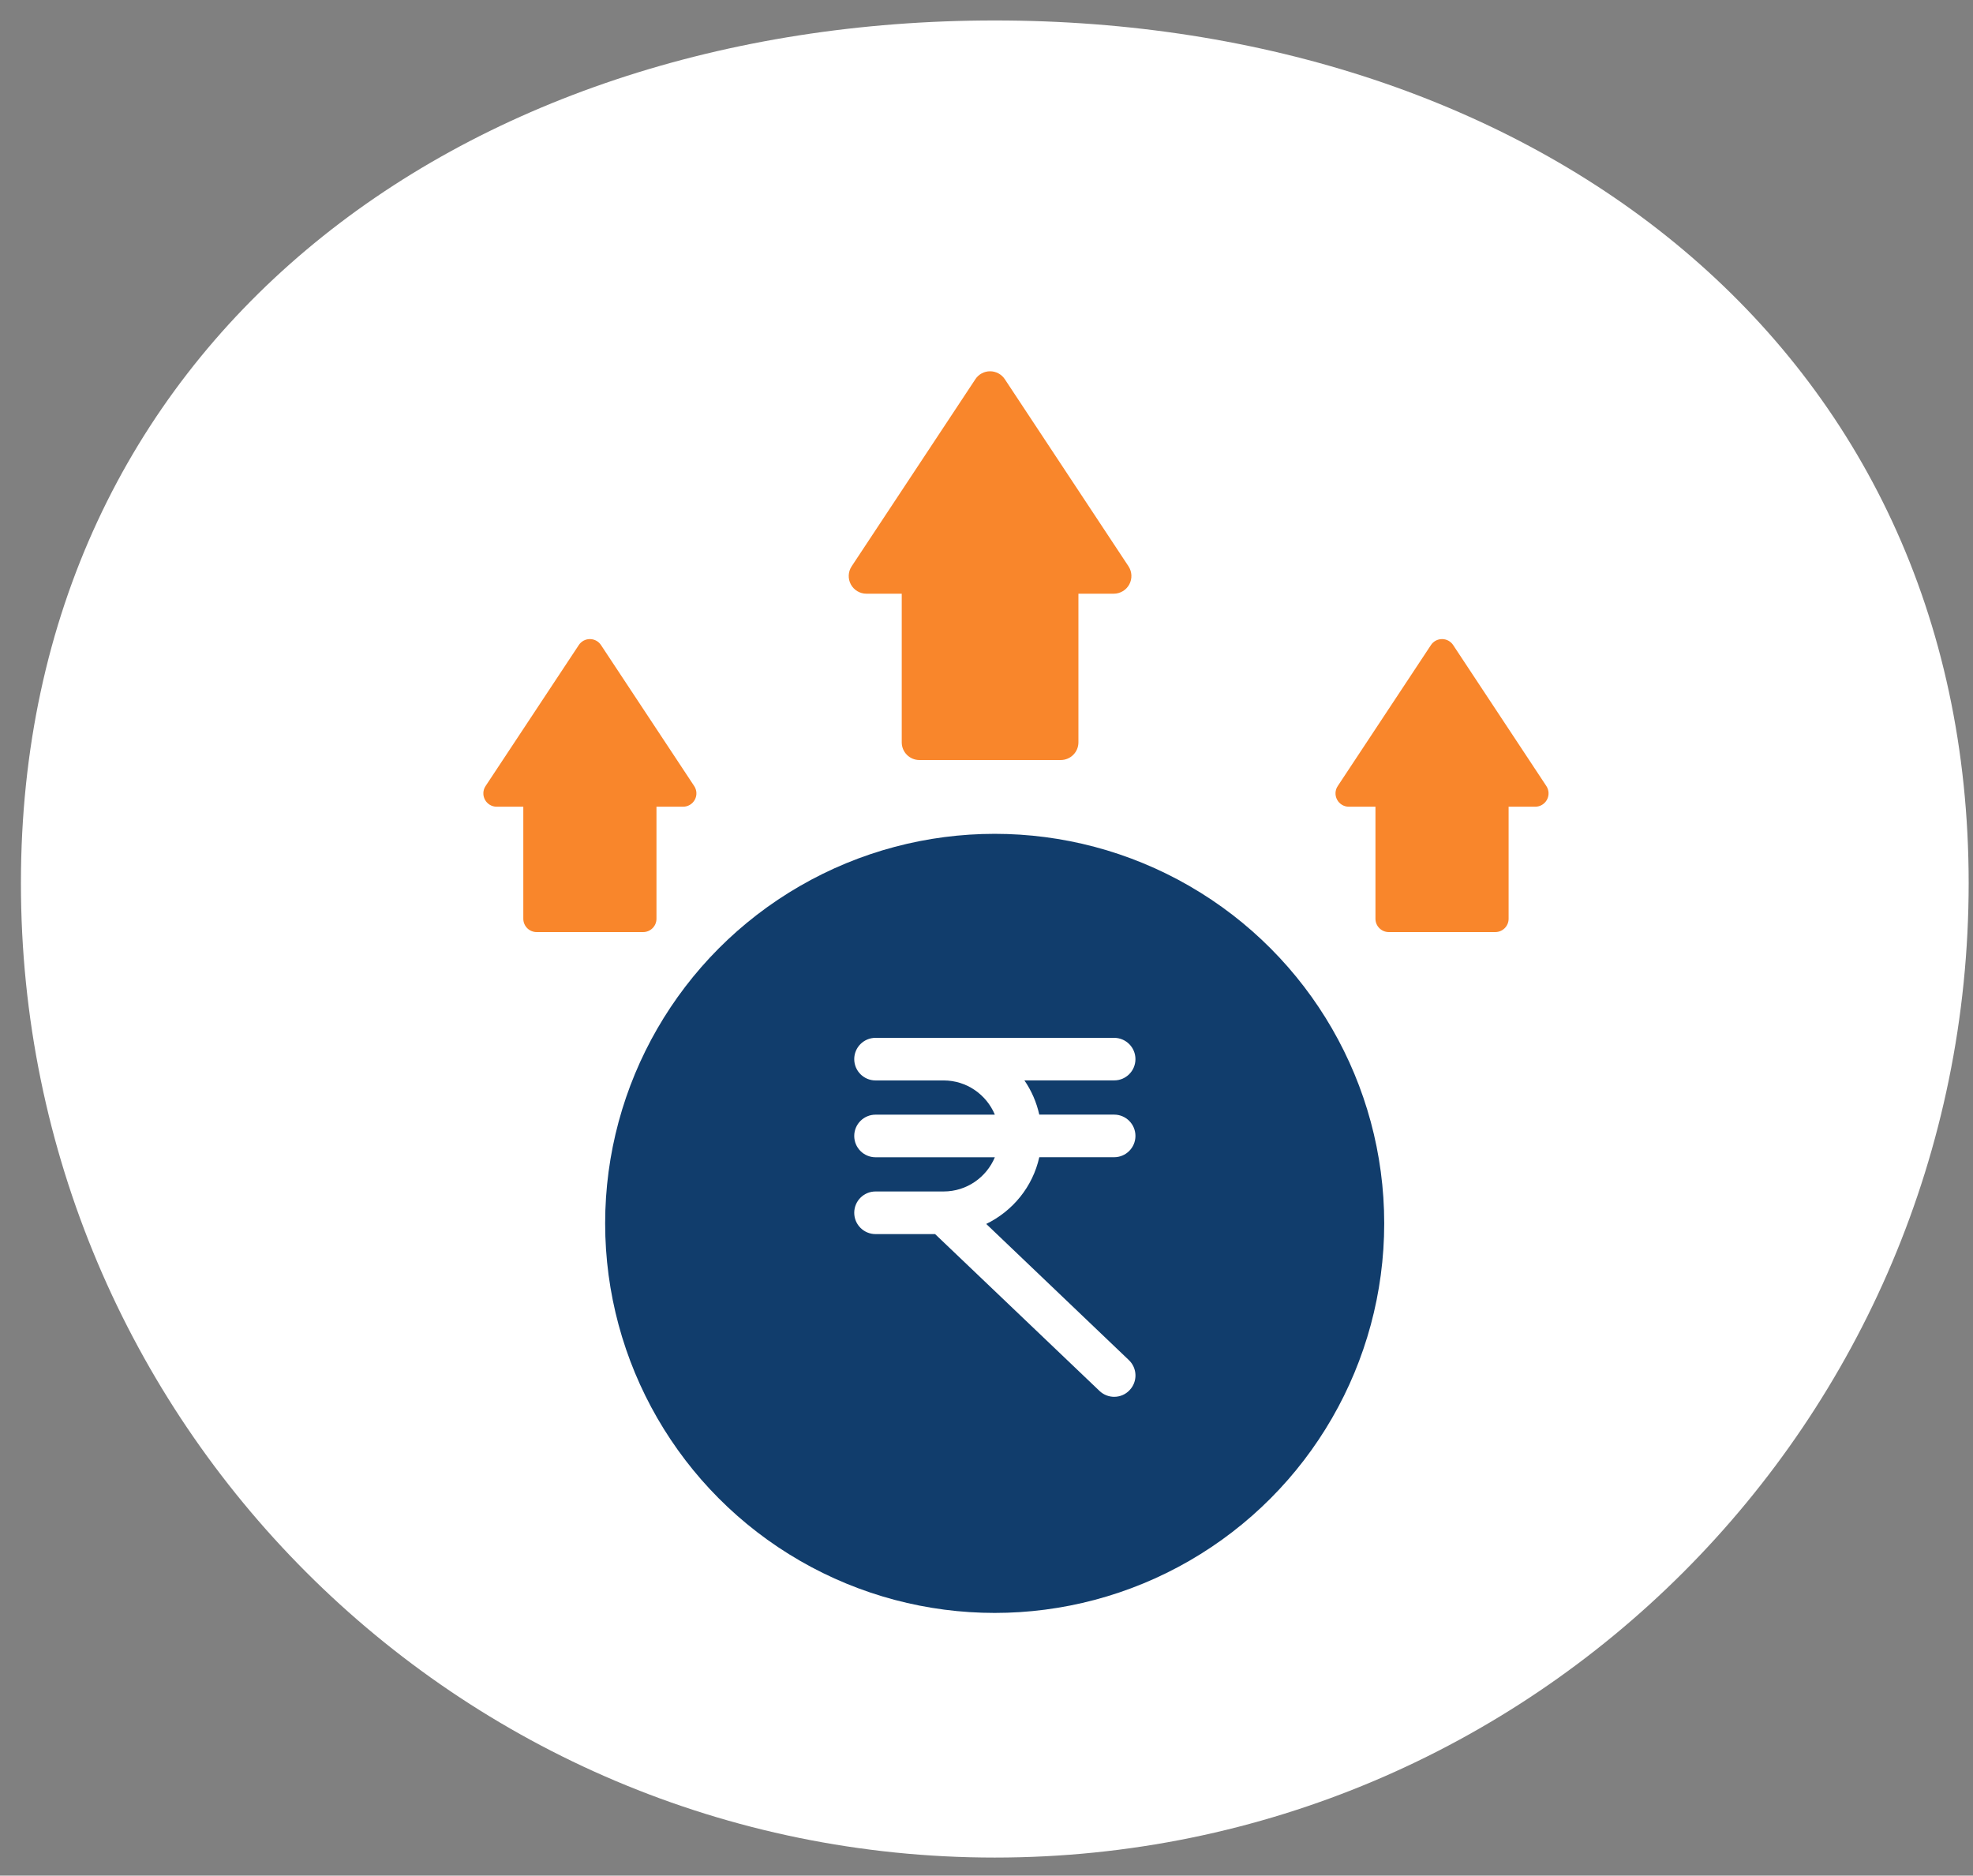
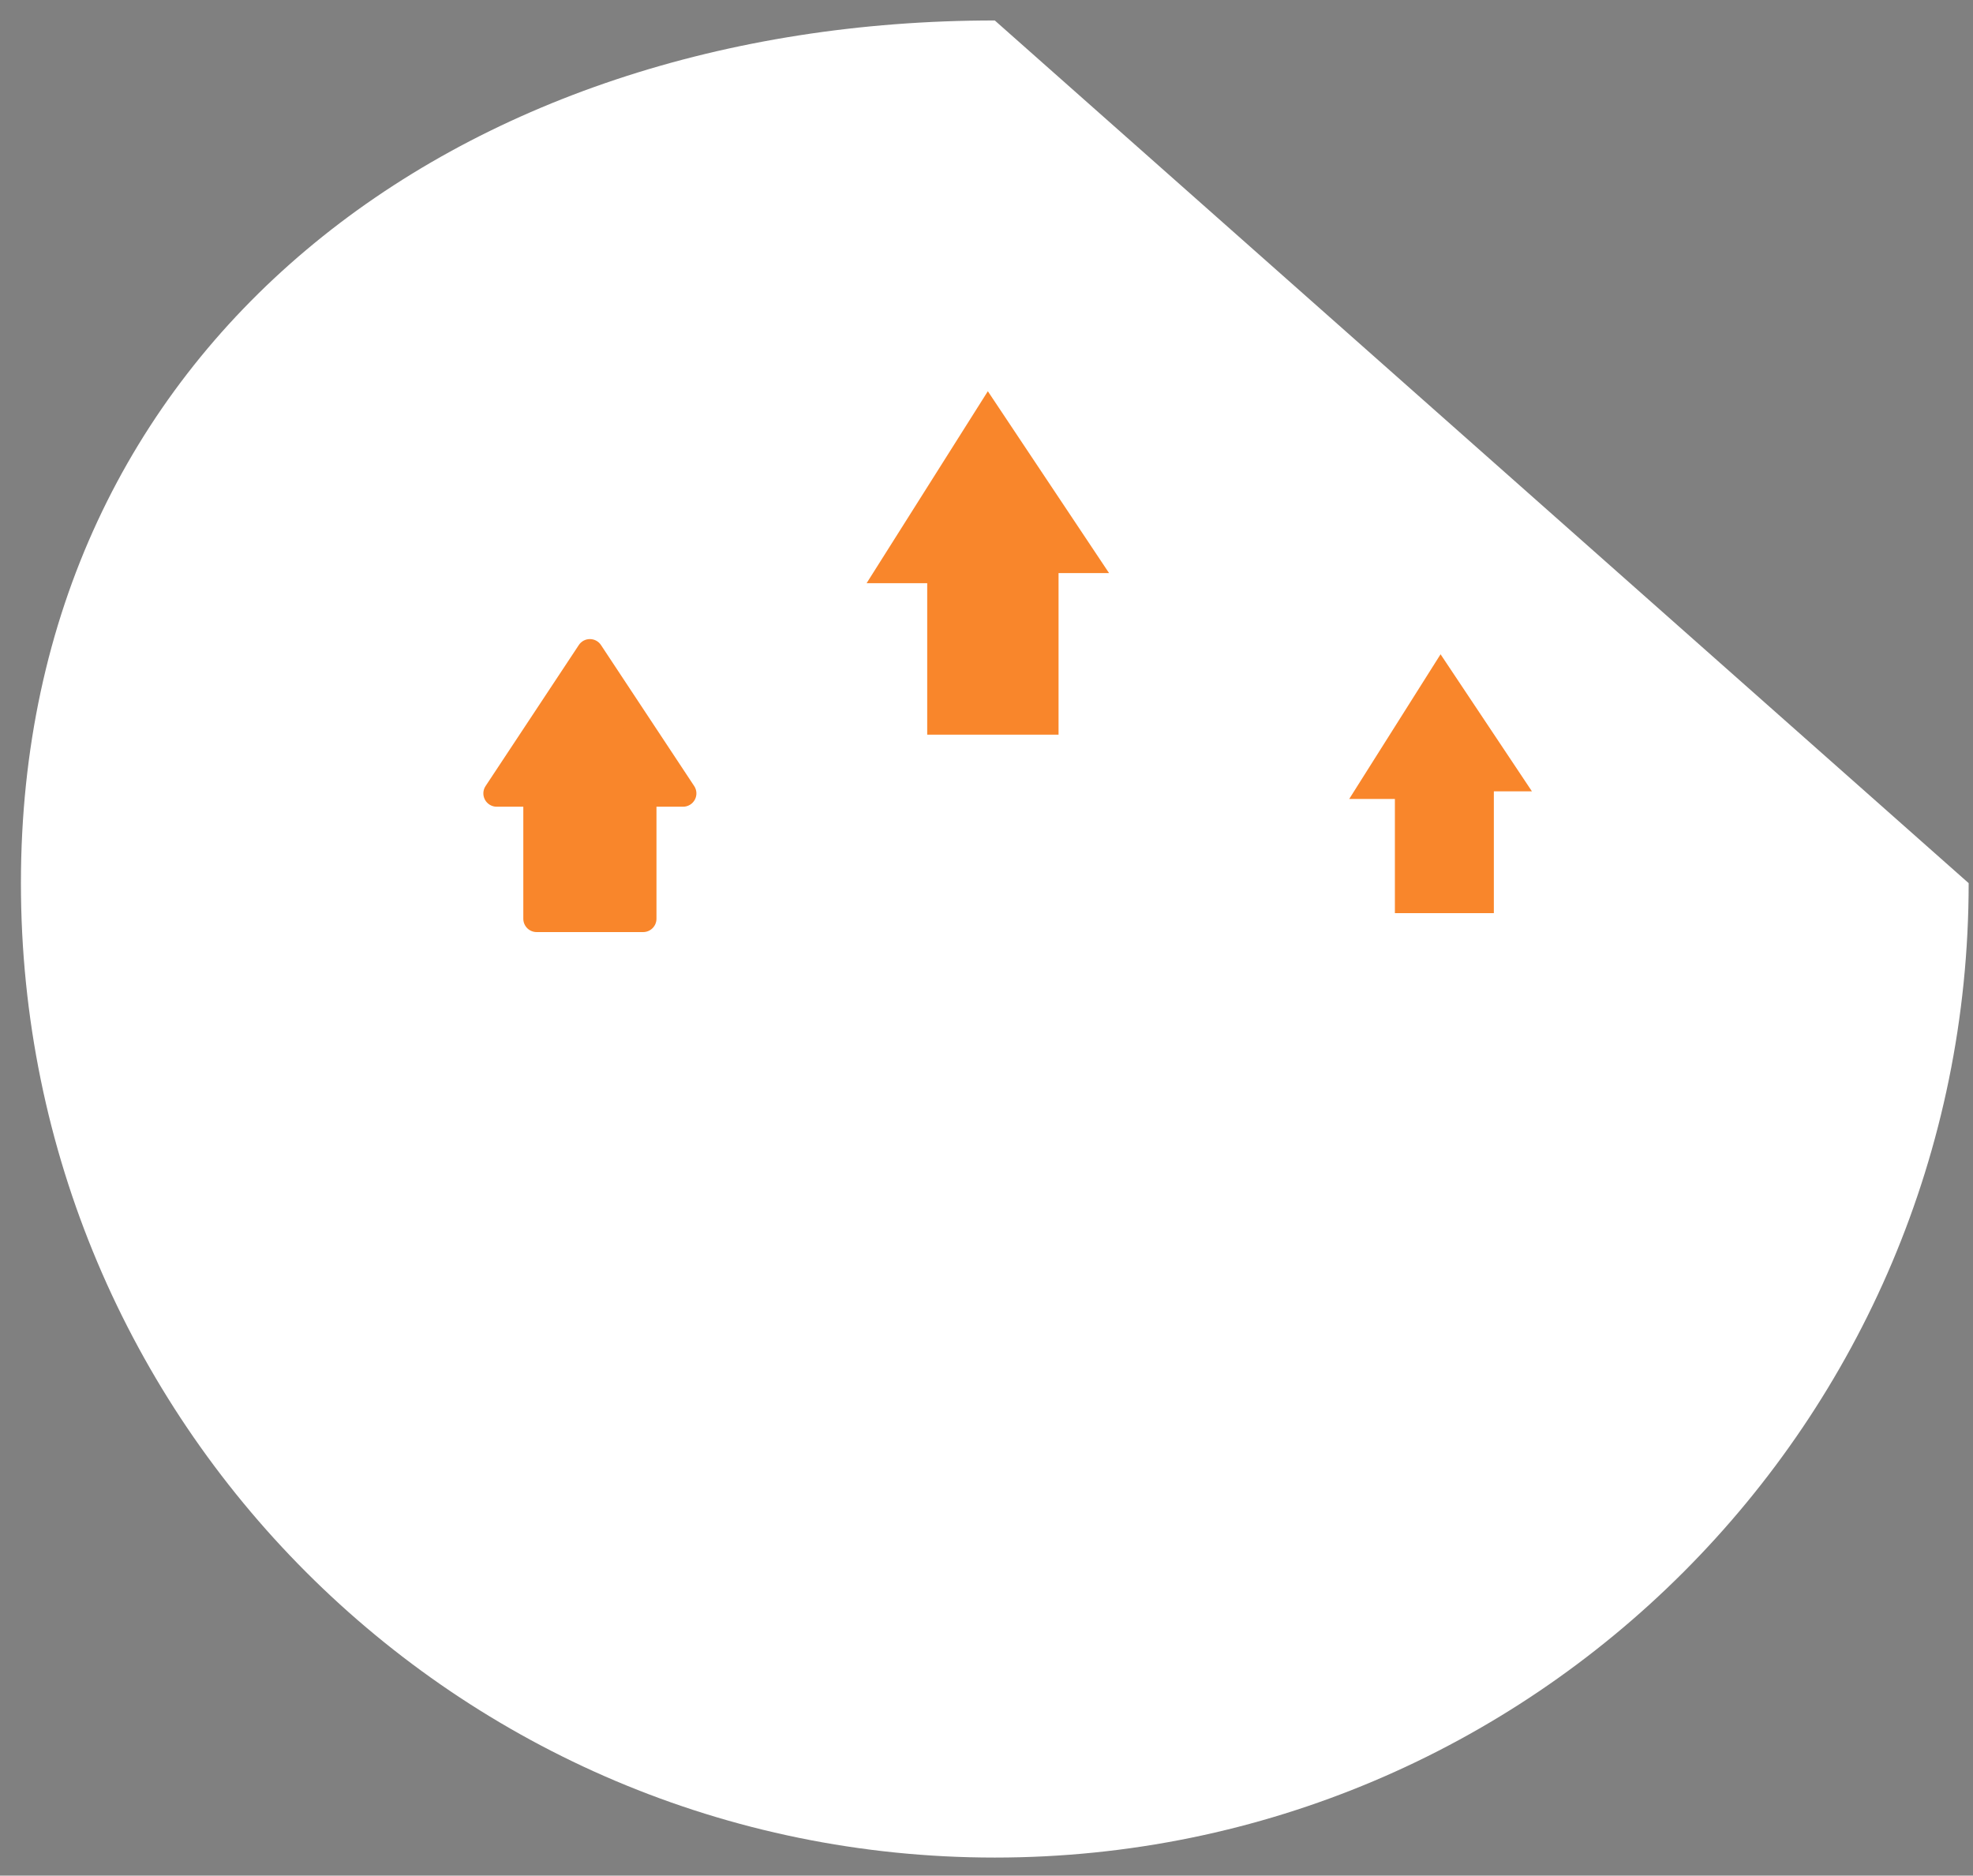
<svg xmlns="http://www.w3.org/2000/svg" width="81" height="77" viewBox="0 0 81 77" fill="none">
  <rect x="0" y="0" width="81" height="77" fill="#808080" stroke="none" />
-   <path d="M80.822 36.256C80.822 58.348 62.921 76.258 40.84 76.258C18.759 76.258 0.859 58.348 0.859 36.256C0.859 14.163 18.759 0.84 40.84 0.84C62.921 0.84 80.822 14.163 80.822 36.256Z" fill="white" />
+   <path d="M80.822 36.256C80.822 58.348 62.921 76.258 40.84 76.258C18.759 76.258 0.859 58.348 0.859 36.256C0.859 14.163 18.759 0.84 40.84 0.84Z" fill="white" />
  <g clip-path="url(#clip0_2042_896)">
-     <ellipse cx="40.836" cy="50.223" rx="15.992" ry="15.992" fill="#113D6C" />
    <path d="M46.615 43.48C46.615 42.998 46.223 42.606 45.74 42.606H35.945C35.462 42.606 35.07 42.998 35.07 43.48C35.07 43.963 35.462 44.355 35.945 44.355H38.74C39.686 44.355 40.498 44.936 40.843 45.76H35.945C35.462 45.76 35.07 46.151 35.07 46.634C35.07 47.117 35.462 47.509 35.945 47.509H40.843C40.498 48.333 39.686 48.913 38.74 48.913H35.945C35.462 48.913 35.07 49.305 35.07 49.788C35.07 50.271 35.462 50.663 35.945 50.663H38.39L45.139 57.101C45.308 57.262 45.525 57.343 45.742 57.343C45.973 57.343 46.204 57.252 46.373 57.071C46.708 56.722 46.695 56.169 46.344 55.835L40.489 50.246C41.579 49.716 42.398 48.719 42.667 47.507H45.74C46.223 47.507 46.615 47.115 46.615 46.633C46.615 46.15 46.223 45.758 45.74 45.758H42.667C42.553 45.247 42.345 44.771 42.056 44.353H45.74C46.223 44.355 46.615 43.963 46.615 43.48Z" fill="white" />
    <path d="M57.266 32.799V37.487H61.329V32.486H62.892L59.141 26.86L55.391 32.799H57.266Z" fill="#F9862B" />
-     <path d="M55.375 33.118H56.468V37.717C56.468 38.019 56.713 38.264 57.015 38.264H61.389C61.691 38.264 61.935 38.019 61.935 37.717V33.118H63.029C63.23 33.118 63.415 33.006 63.51 32.829C63.605 32.652 63.595 32.438 63.485 32.27L59.658 26.481C59.557 26.328 59.386 26.236 59.202 26.236C59.018 26.236 58.846 26.328 58.746 26.482L54.919 32.271C54.807 32.438 54.798 32.653 54.894 32.83C54.989 33.006 55.173 33.118 55.375 33.118ZM59.202 27.773L62.012 32.025H61.389C61.087 32.025 60.842 32.27 60.842 32.571V37.17H57.562V32.571C57.562 32.27 57.317 32.025 57.015 32.025H56.392L59.202 27.773Z" fill="#F9862B" />
    <path d="M22.266 32.799V37.487H26.329V32.486H27.892L24.141 26.86L20.391 32.799H22.266Z" fill="#F9862B" />
    <path d="M20.39 33.118H21.484V37.717C21.484 38.019 21.729 38.264 22.03 38.264H26.404C26.706 38.264 26.951 38.019 26.951 37.717V33.118H28.044C28.246 33.118 28.43 33.006 28.526 32.829C28.621 32.652 28.611 32.438 28.5 32.27L24.673 26.481C24.573 26.328 24.401 26.236 24.217 26.236C24.034 26.236 23.862 26.328 23.762 26.482L19.934 32.271C19.823 32.438 19.814 32.653 19.909 32.83C20.004 33.006 20.189 33.118 20.39 33.118ZM24.217 27.773L27.028 32.025H26.404C26.102 32.025 25.858 32.27 25.858 32.571V37.17H22.577V32.571C22.577 32.27 22.332 32.025 22.03 32.025H21.407L24.217 27.773Z" fill="#F9862B" />
    <path d="M38.066 23.941V30.161H43.458V23.526H45.531L40.555 16.061L35.578 23.941H38.066Z" fill="#F9862B" />
-     <path d="M35.569 24.373H37.02V30.475C37.02 30.876 37.345 31.201 37.745 31.201H43.548C43.949 31.201 44.274 30.876 44.274 30.475V24.373H45.724C45.991 24.373 46.237 24.225 46.363 23.99C46.489 23.755 46.476 23.471 46.329 23.247L41.252 15.567C41.118 15.364 40.89 15.242 40.647 15.242C40.403 15.242 40.175 15.364 40.042 15.569L34.964 23.249C34.816 23.471 34.804 23.757 34.931 23.992C35.057 24.225 35.302 24.373 35.569 24.373ZM40.647 17.282L44.375 22.923H43.548C43.148 22.923 42.823 23.247 42.823 23.648V29.75H38.471V23.648C38.471 23.247 38.145 22.923 37.745 22.923H36.918L40.647 17.282Z" fill="#F9862B" />
  </g>
  <defs>
    <clipPath id="clip0_2042_896">
      <rect width="55.974" height="56.312" fill="white" transform="translate(12.852 9.89)" />
    </clipPath>
  </defs>
</svg>